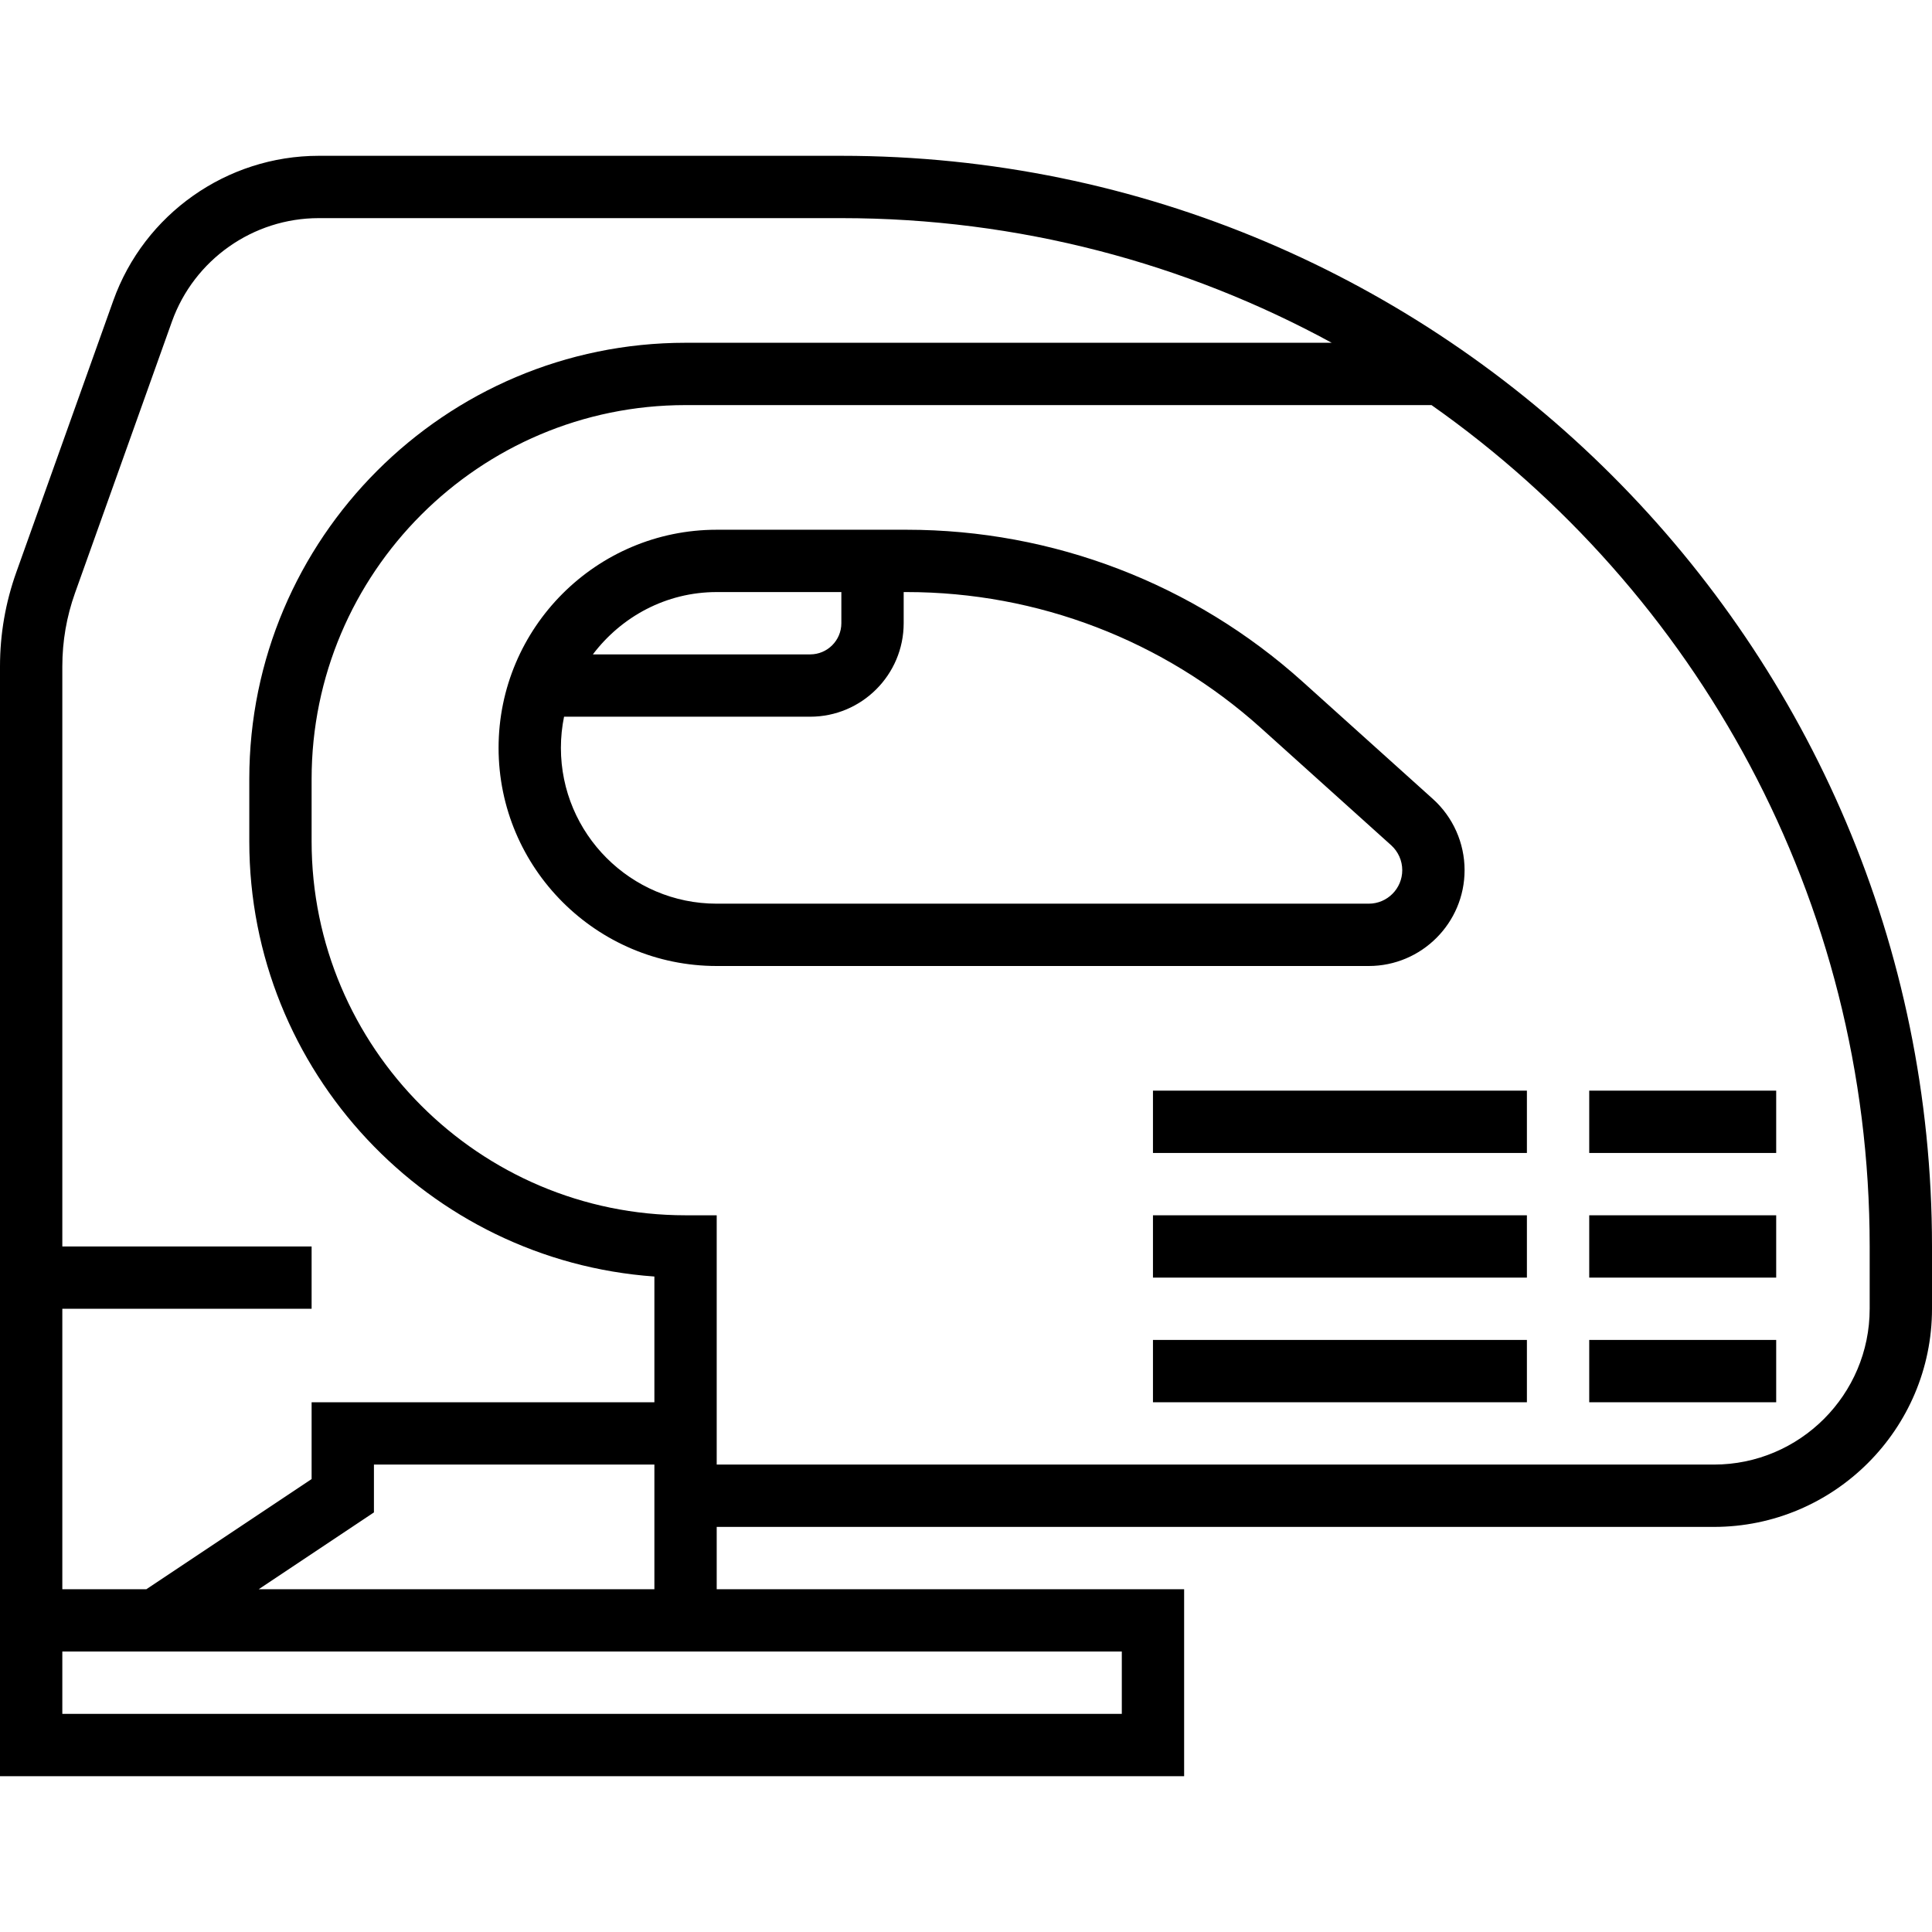
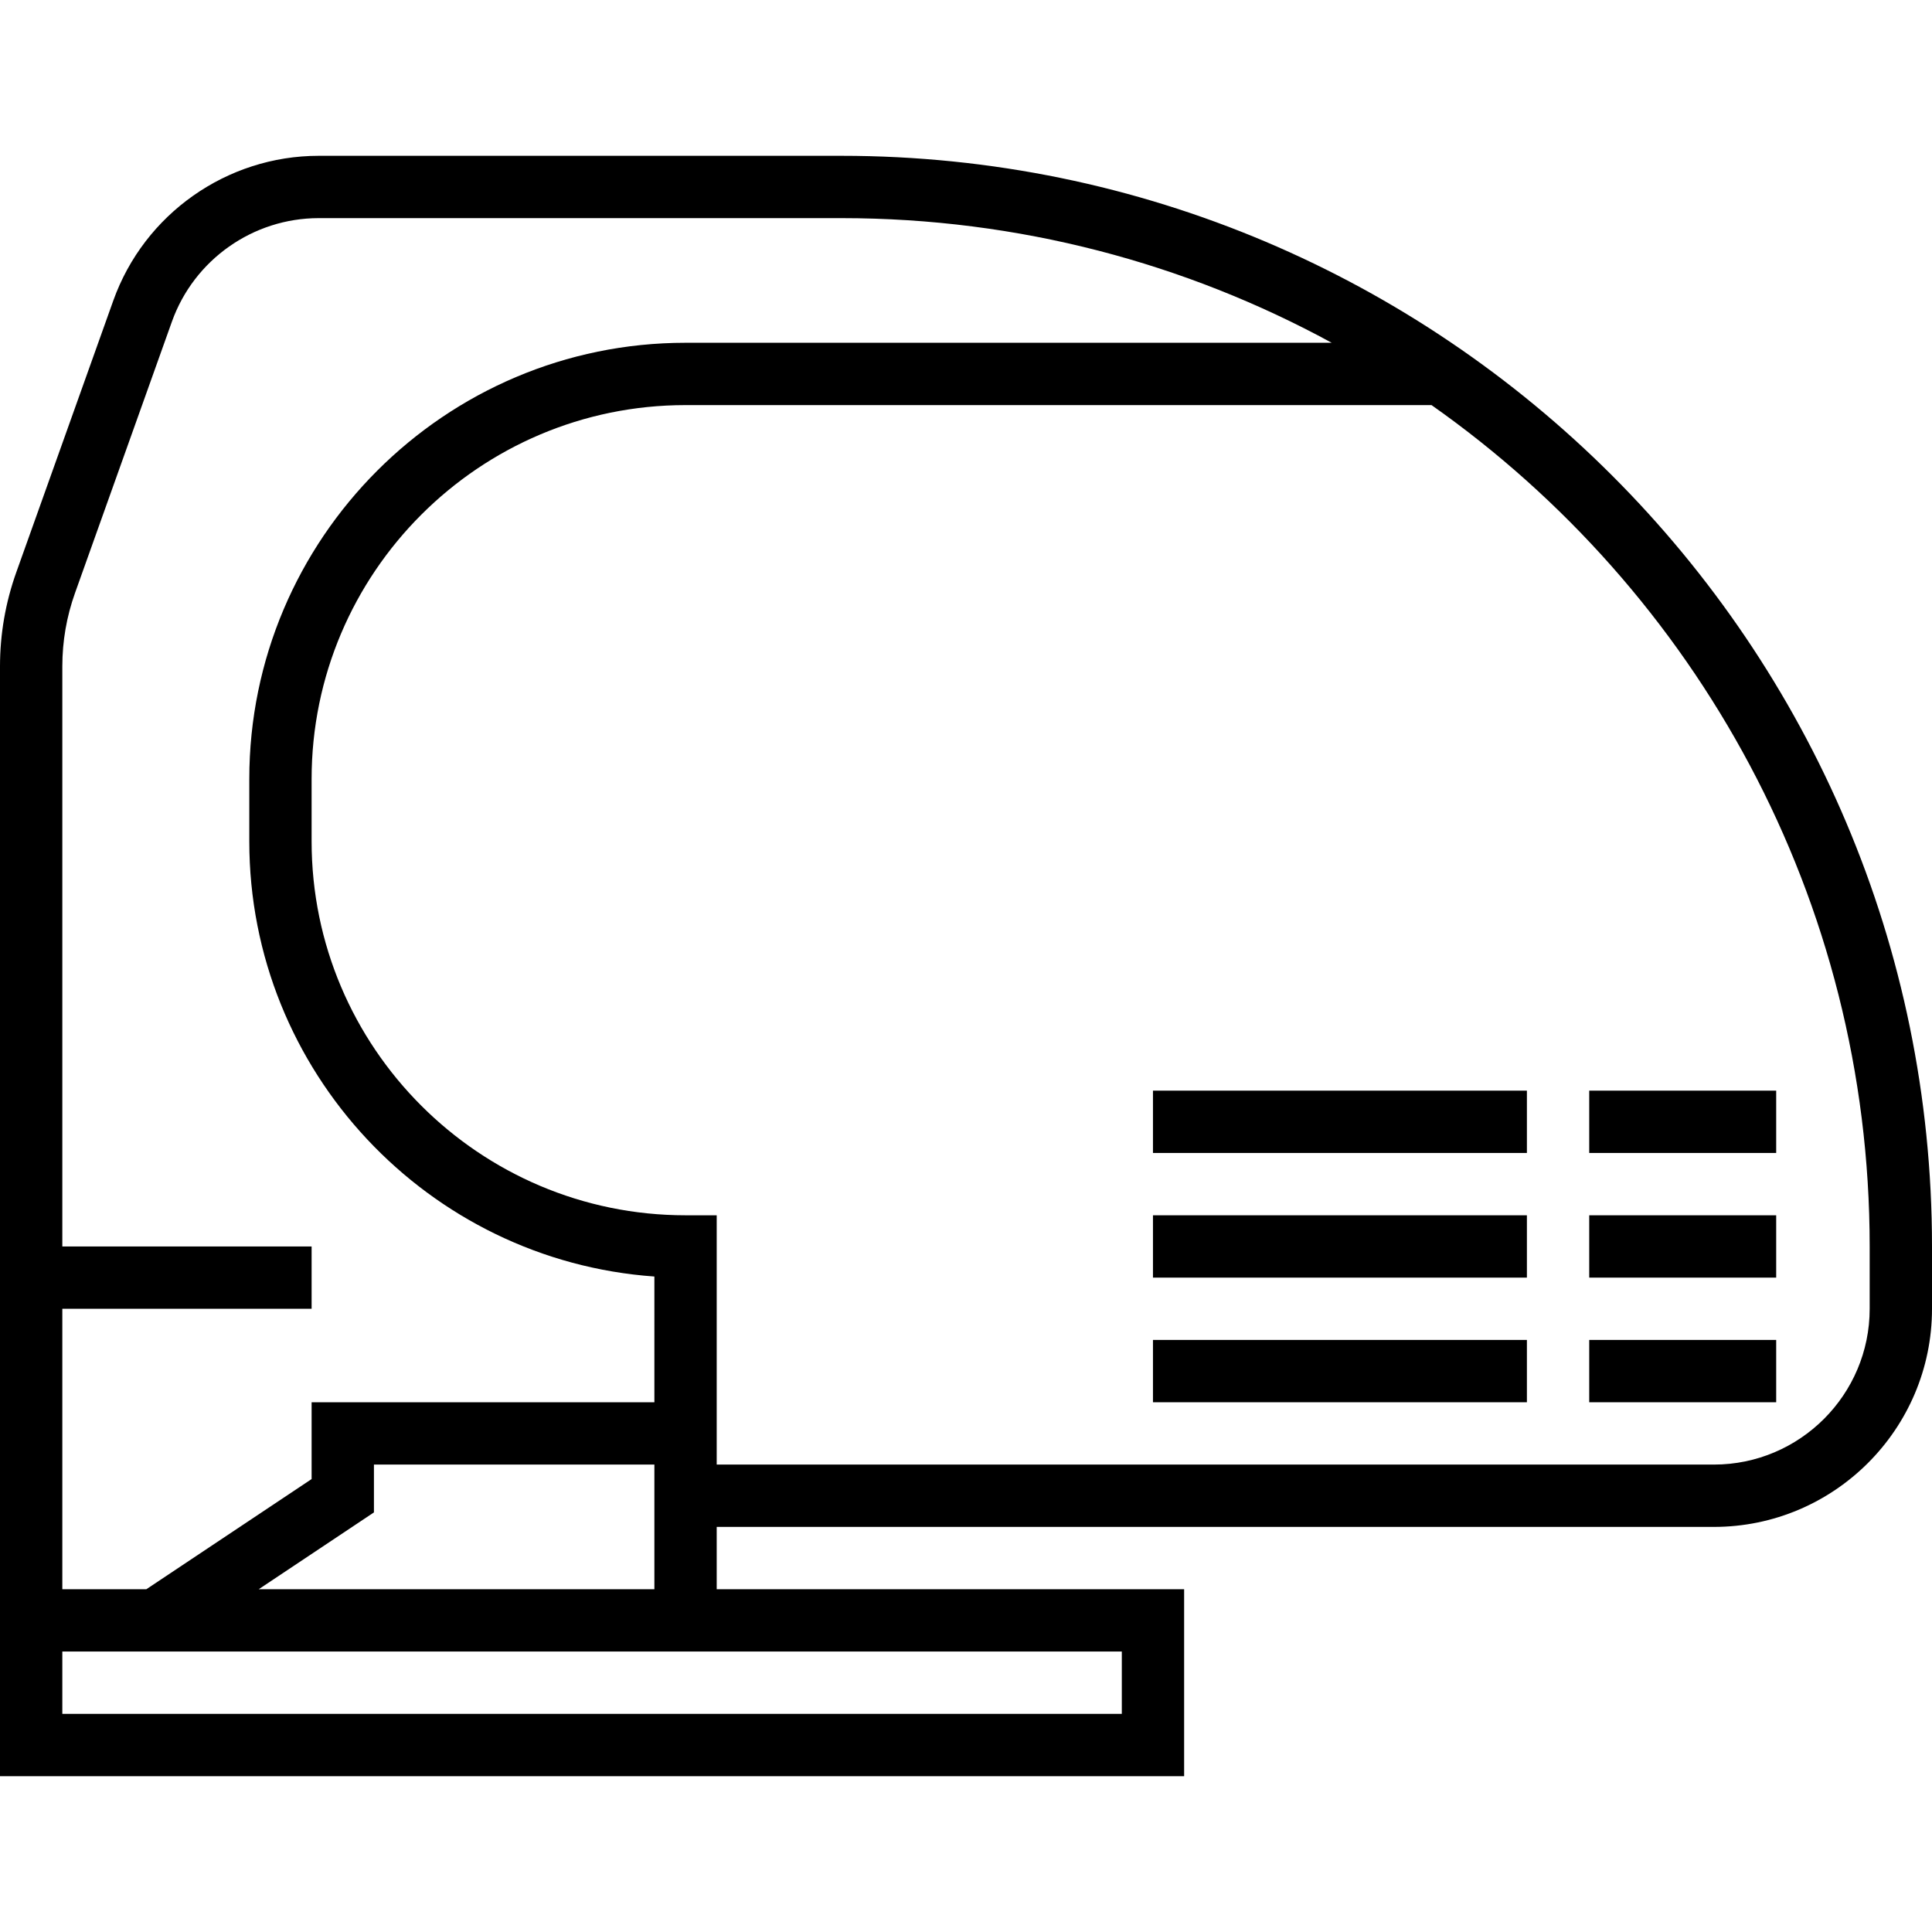
<svg xmlns="http://www.w3.org/2000/svg" fill="#000000" version="1.1" id="Layer_1" viewBox="0 0 496 496" xml:space="preserve">
  <g>
    <g>
      <g>
-         <path d="M376,223.392c0-6.968-2.968-13.632-8.152-18.288l-33.424-30.088C306.472,149.856,270.36,136,232.744,136H184     c-30.872,0-56,25.12-56,56s25.128,56,56,56h167.4C364.96,248,376,236.96,376,223.392z M184,152h32v8c0,4.408-3.584,8-8,8h-55.792     C159.512,158.344,170.984,152,184,152z M144,192c0-2.736,0.28-5.416,0.808-8H208c13.232,0,24-10.768,24-24v-8h0.744     c33.656,0,65.968,12.4,90.984,34.912L357.152,217c1.808,1.632,2.848,3.96,2.848,6.392c0,4.752-3.856,8.608-8.6,8.608H184     C161.944,232,144,214.056,144,192z" />
        <path d="M216,40H81.824c-23.592,0-44.792,14.936-52.736,37.168L4.2,146.872C1.416,154.648,0,162.8,0,171.08V408v8v40h304v-48h-56     h-64v-16h256c30.872,0,56-25.12,56-56v-16C496,165.608,370.392,40,216,40z M16,336h64v-16H16V171.08     c0-6.448,1.096-12.784,3.256-18.832l24.888-69.704C49.832,66.664,64.968,56,81.824,56H216c45.552,0,88.448,11.6,125.888,32H176     c-61.76,0-112,50.24-112,112v16c0,59.064,45.96,107.6,104,111.72V360H80v19.72L37.576,408H16V336z M168,376v8v24H66.424     L96,388.28V376H168z M248,424h40v16H16v-16h152H248z M480,336c0,22.056-17.944,40-40,40H184v-64h-8c-52.936,0-96-43.064-96-96     v-16c0-52.936,43.064-96,96-96h191.512C435.464,151.808,480,230.776,480,320V336z" />
        <rect x="296" y="280" width="96" height="16" />
        <rect x="408" y="280" width="48" height="16" />
        <rect x="296" y="312" width="96" height="16" />
        <rect x="408" y="312" width="48" height="16" />
        <rect x="296" y="344" width="96" height="16" />
        <rect x="408" y="344" width="48" height="16" />
      </g>
    </g>
  </g>
</svg>